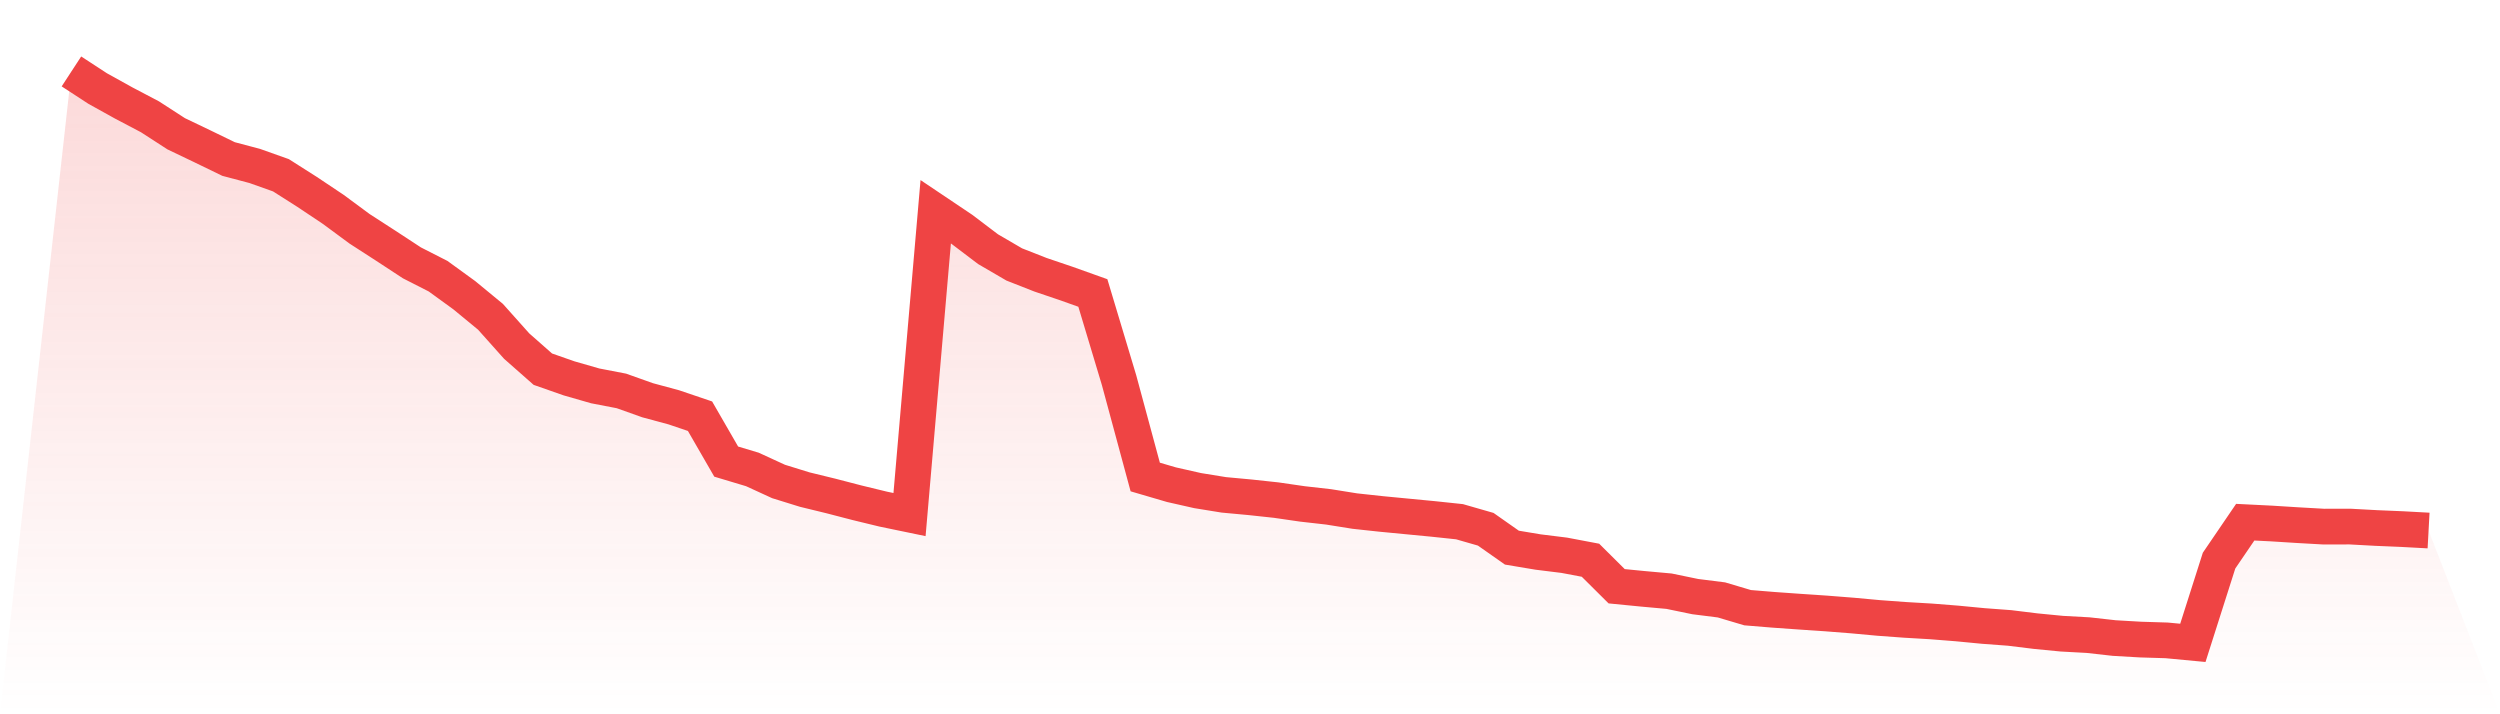
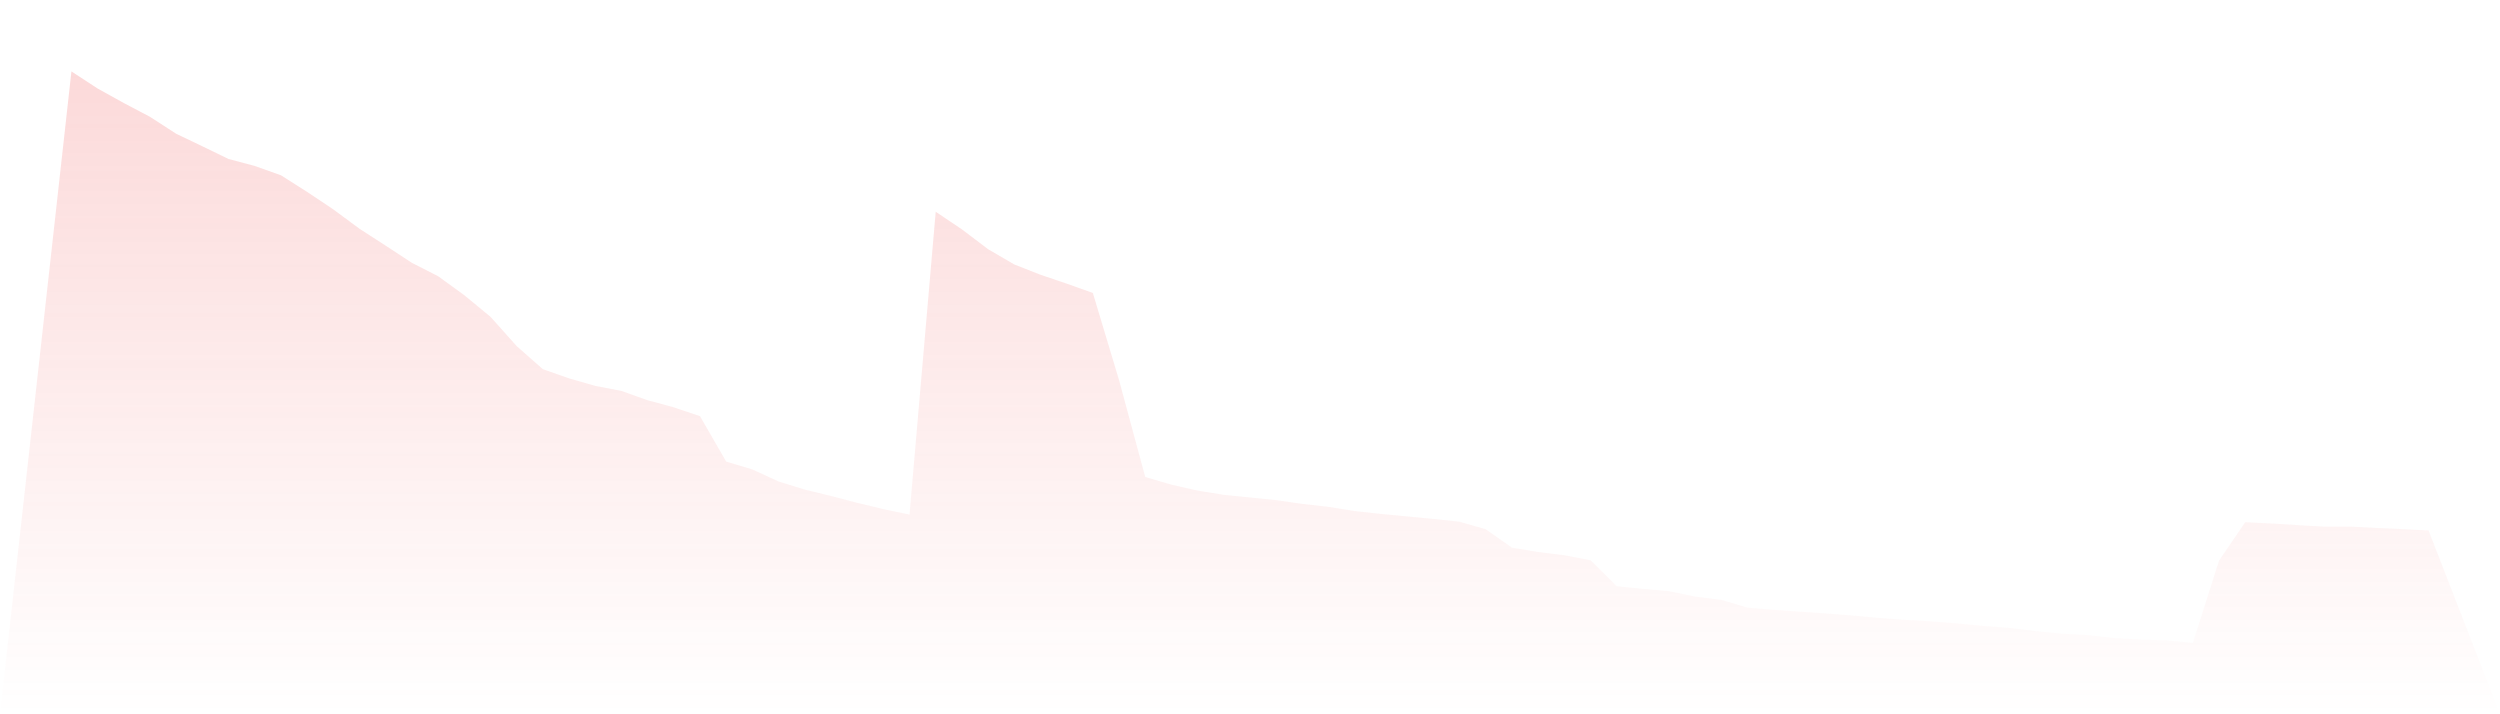
<svg xmlns="http://www.w3.org/2000/svg" viewBox="0 0 140 40">
  <defs>
    <linearGradient id="gradient" x1="0" x2="0" y1="0" y2="1">
      <stop offset="0%" stop-color="#ef4444" stop-opacity="0.2" />
      <stop offset="100%" stop-color="#ef4444" stop-opacity="0" />
    </linearGradient>
  </defs>
-   <path d="M4,4 L4,4 L5.467,4.957 L6.933,5.77 L8.4,6.542 L9.867,7.491 L11.333,8.193 L12.8,8.905 L14.267,9.294 L15.733,9.815 L17.2,10.748 L18.667,11.728 L20.133,12.811 L21.6,13.759 L23.067,14.72 L24.533,15.467 L26,16.532 L27.467,17.74 L28.933,19.381 L30.4,20.674 L31.867,21.188 L33.333,21.609 L34.8,21.892 L36.267,22.414 L37.733,22.81 L39.2,23.307 L40.667,25.849 L42.133,26.289 L43.6,26.963 L45.067,27.417 L46.533,27.775 L48,28.156 L49.467,28.512 L50.933,28.816 L52.4,11.859 L53.867,12.844 L55.333,13.955 L56.8,14.81 L58.267,15.386 L59.733,15.883 L61.2,16.407 L62.667,21.289 L64.133,26.712 L65.6,27.142 L67.067,27.474 L68.533,27.712 L70,27.848 L71.467,28.006 L72.933,28.219 L74.4,28.385 L75.867,28.62 L77.333,28.779 L78.8,28.92 L80.267,29.061 L81.733,29.216 L83.2,29.638 L84.667,30.668 L86.133,30.913 L87.6,31.095 L89.067,31.373 L90.533,32.83 L92,32.974 L93.467,33.107 L94.933,33.41 L96.4,33.595 L97.867,34.031 L99.333,34.151 L100.8,34.255 L102.267,34.354 L103.733,34.469 L105.2,34.604 L106.667,34.712 L108.133,34.798 L109.6,34.914 L111.067,35.055 L112.533,35.164 L114,35.344 L115.467,35.487 L116.933,35.567 L118.4,35.731 L119.867,35.816 L121.333,35.861 L122.8,36 L124.267,31.395 L125.733,29.243 L127.2,29.316 L128.667,29.408 L130.133,29.491 L131.6,29.488 L133.067,29.568 L134.533,29.63 L136,29.71 L140,40 L0,40 z" fill="url(#gradient)" />
-   <path d="M4,4 L4,4 L5.467,4.957 L6.933,5.77 L8.4,6.542 L9.867,7.491 L11.333,8.193 L12.8,8.905 L14.267,9.294 L15.733,9.815 L17.2,10.748 L18.667,11.728 L20.133,12.811 L21.6,13.759 L23.067,14.72 L24.533,15.467 L26,16.532 L27.467,17.74 L28.933,19.381 L30.4,20.674 L31.867,21.188 L33.333,21.609 L34.8,21.892 L36.267,22.414 L37.733,22.81 L39.2,23.307 L40.667,25.849 L42.133,26.289 L43.6,26.963 L45.067,27.417 L46.533,27.775 L48,28.156 L49.467,28.512 L50.933,28.816 L52.4,11.859 L53.867,12.844 L55.333,13.955 L56.8,14.81 L58.267,15.386 L59.733,15.883 L61.2,16.407 L62.667,21.289 L64.133,26.712 L65.6,27.142 L67.067,27.474 L68.533,27.712 L70,27.848 L71.467,28.006 L72.933,28.219 L74.4,28.385 L75.867,28.62 L77.333,28.779 L78.8,28.92 L80.267,29.061 L81.733,29.216 L83.2,29.638 L84.667,30.668 L86.133,30.913 L87.6,31.095 L89.067,31.373 L90.533,32.83 L92,32.974 L93.467,33.107 L94.933,33.41 L96.4,33.595 L97.867,34.031 L99.333,34.151 L100.8,34.255 L102.267,34.354 L103.733,34.469 L105.2,34.604 L106.667,34.712 L108.133,34.798 L109.6,34.914 L111.067,35.055 L112.533,35.164 L114,35.344 L115.467,35.487 L116.933,35.567 L118.4,35.731 L119.867,35.816 L121.333,35.861 L122.8,36 L124.267,31.395 L125.733,29.243 L127.2,29.316 L128.667,29.408 L130.133,29.491 L131.6,29.488 L133.067,29.568 L134.533,29.63 L136,29.71" fill="none" stroke="#ef4444" stroke-width="2" />
+   <path d="M4,4 L4,4 L5.467,4.957 L6.933,5.77 L8.4,6.542 L9.867,7.491 L11.333,8.193 L12.8,8.905 L14.267,9.294 L15.733,9.815 L17.2,10.748 L18.667,11.728 L20.133,12.811 L21.6,13.759 L23.067,14.72 L24.533,15.467 L26,16.532 L27.467,17.74 L28.933,19.381 L30.4,20.674 L31.867,21.188 L33.333,21.609 L34.8,21.892 L36.267,22.414 L37.733,22.81 L39.2,23.307 L40.667,25.849 L42.133,26.289 L43.6,26.963 L45.067,27.417 L46.533,27.775 L48,28.156 L49.467,28.512 L50.933,28.816 L52.4,11.859 L53.867,12.844 L55.333,13.955 L56.8,14.81 L58.267,15.386 L59.733,15.883 L61.2,16.407 L62.667,21.289 L64.133,26.712 L65.6,27.142 L67.067,27.474 L68.533,27.712 L71.467,28.006 L72.933,28.219 L74.4,28.385 L75.867,28.62 L77.333,28.779 L78.8,28.92 L80.267,29.061 L81.733,29.216 L83.2,29.638 L84.667,30.668 L86.133,30.913 L87.6,31.095 L89.067,31.373 L90.533,32.83 L92,32.974 L93.467,33.107 L94.933,33.41 L96.4,33.595 L97.867,34.031 L99.333,34.151 L100.8,34.255 L102.267,34.354 L103.733,34.469 L105.2,34.604 L106.667,34.712 L108.133,34.798 L109.6,34.914 L111.067,35.055 L112.533,35.164 L114,35.344 L115.467,35.487 L116.933,35.567 L118.4,35.731 L119.867,35.816 L121.333,35.861 L122.8,36 L124.267,31.395 L125.733,29.243 L127.2,29.316 L128.667,29.408 L130.133,29.491 L131.6,29.488 L133.067,29.568 L134.533,29.63 L136,29.71 L140,40 L0,40 z" fill="url(#gradient)" />
</svg>